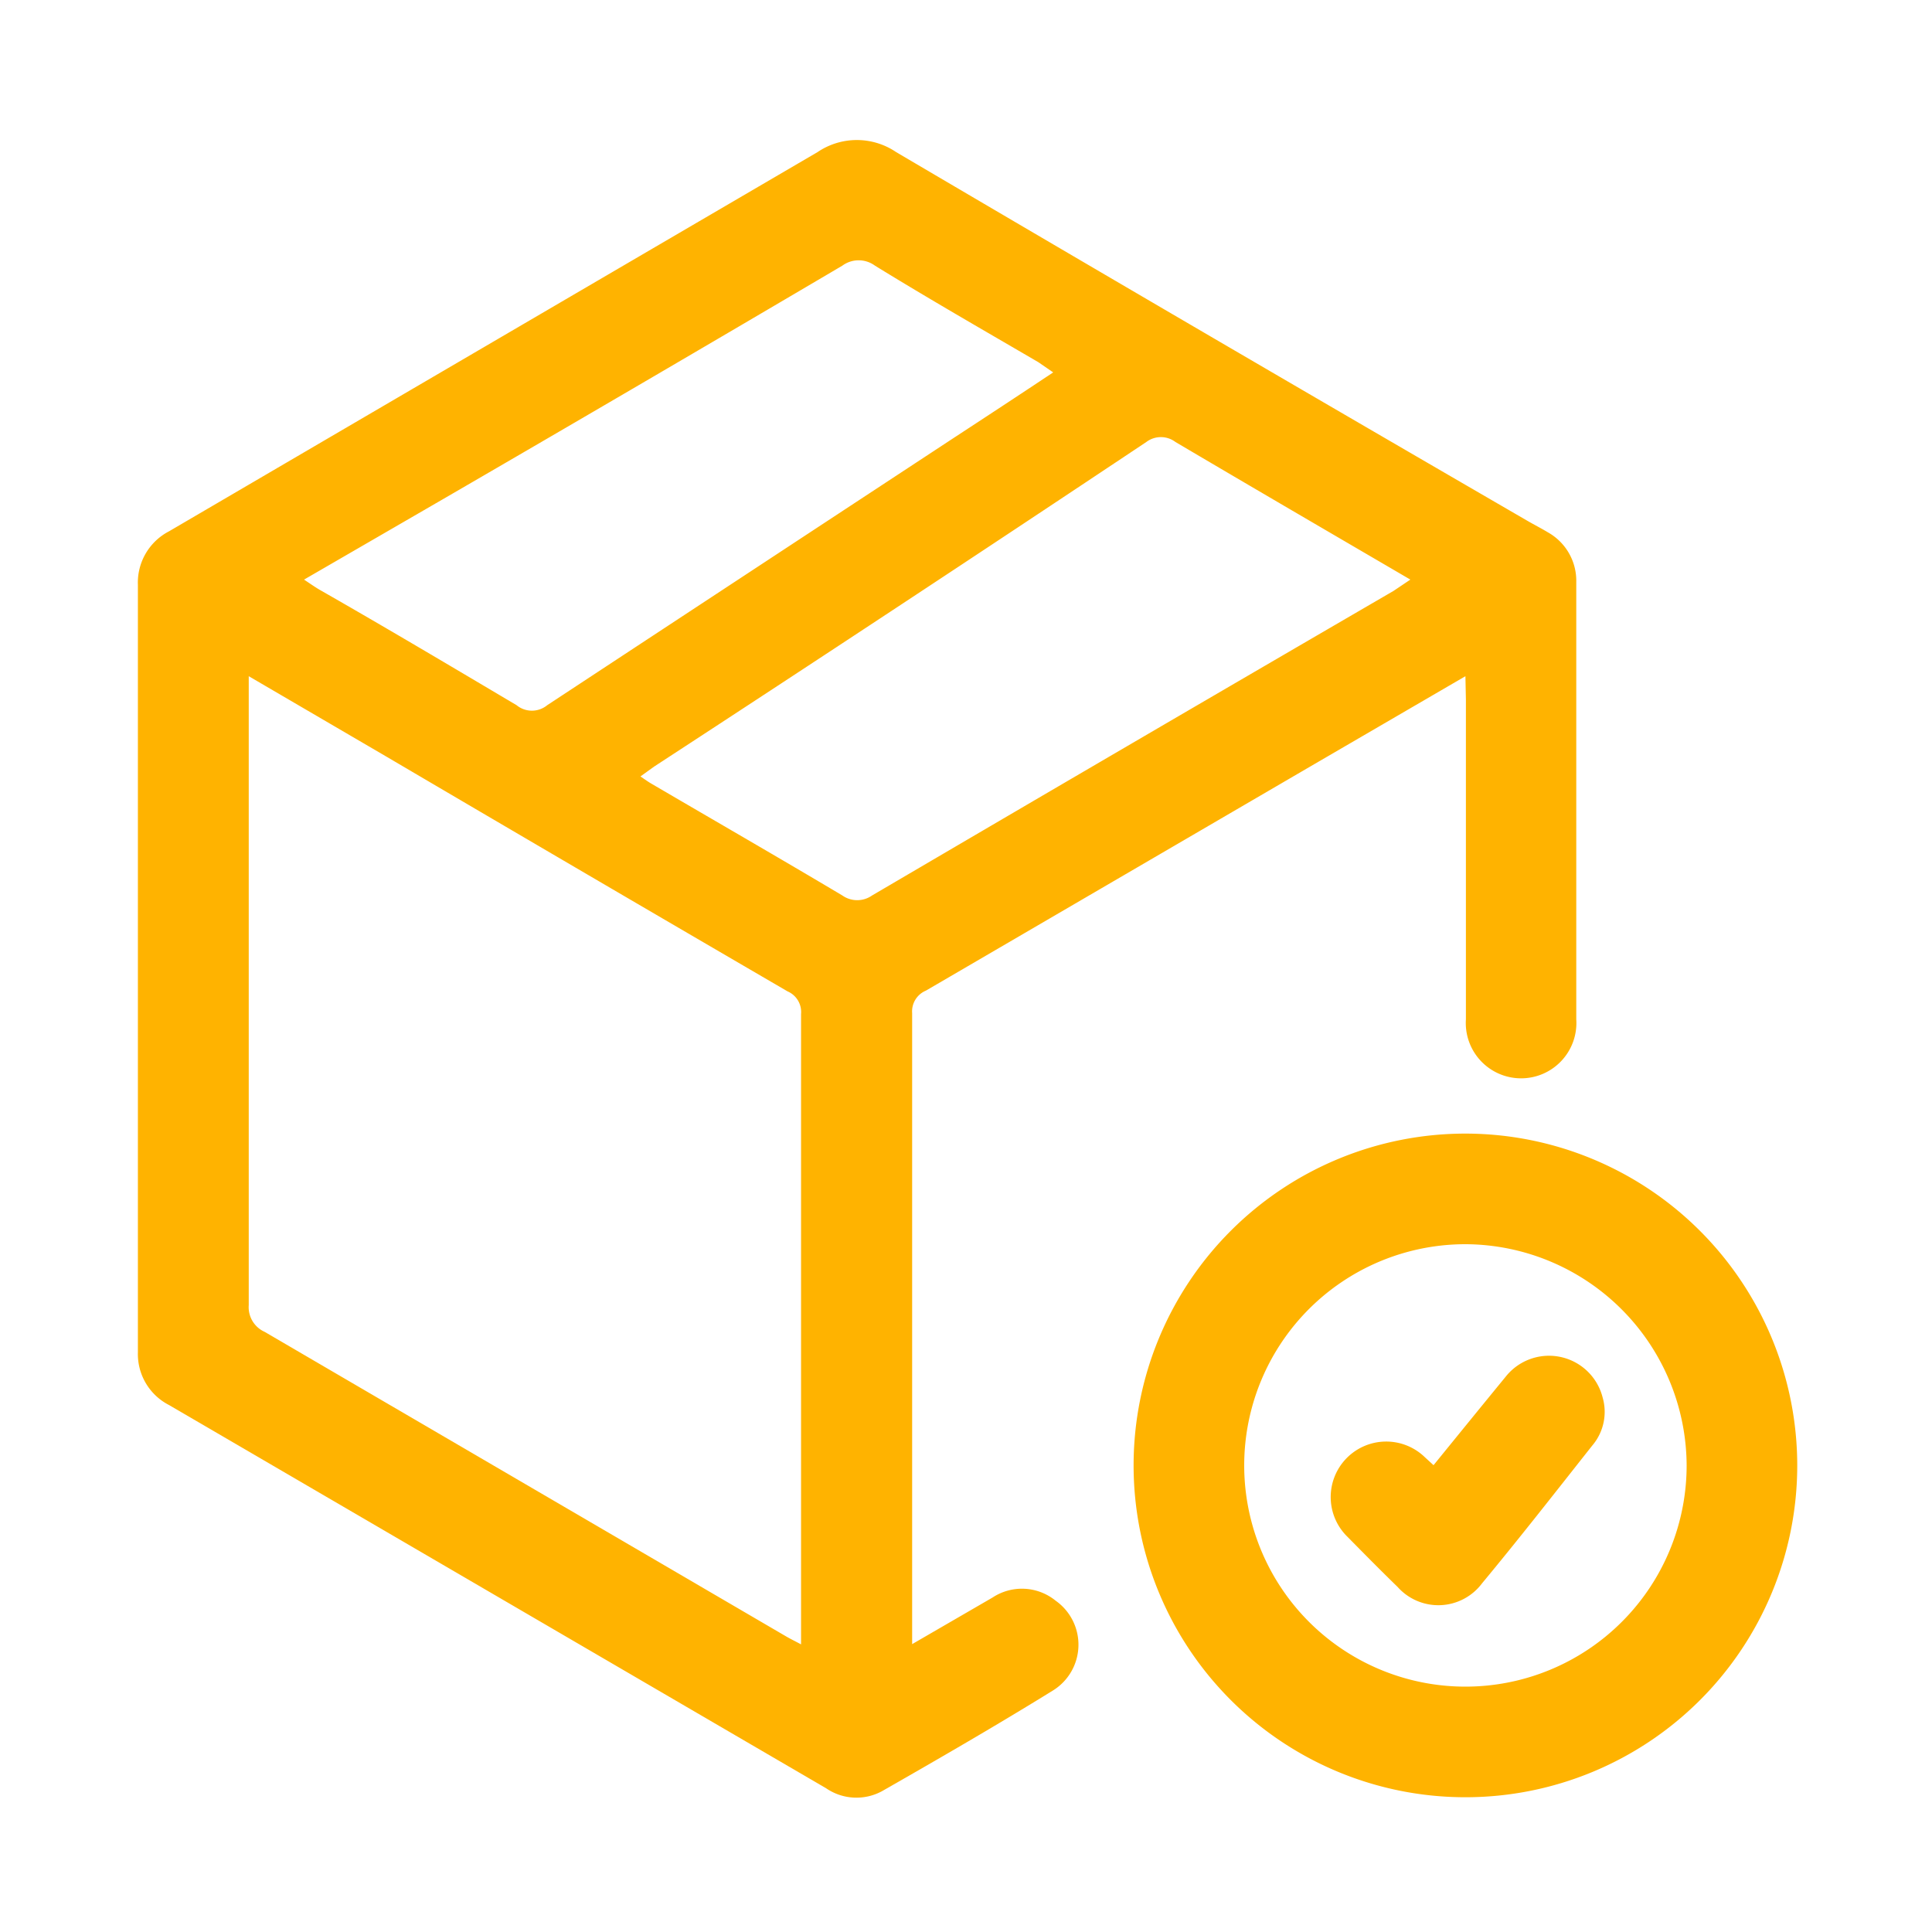
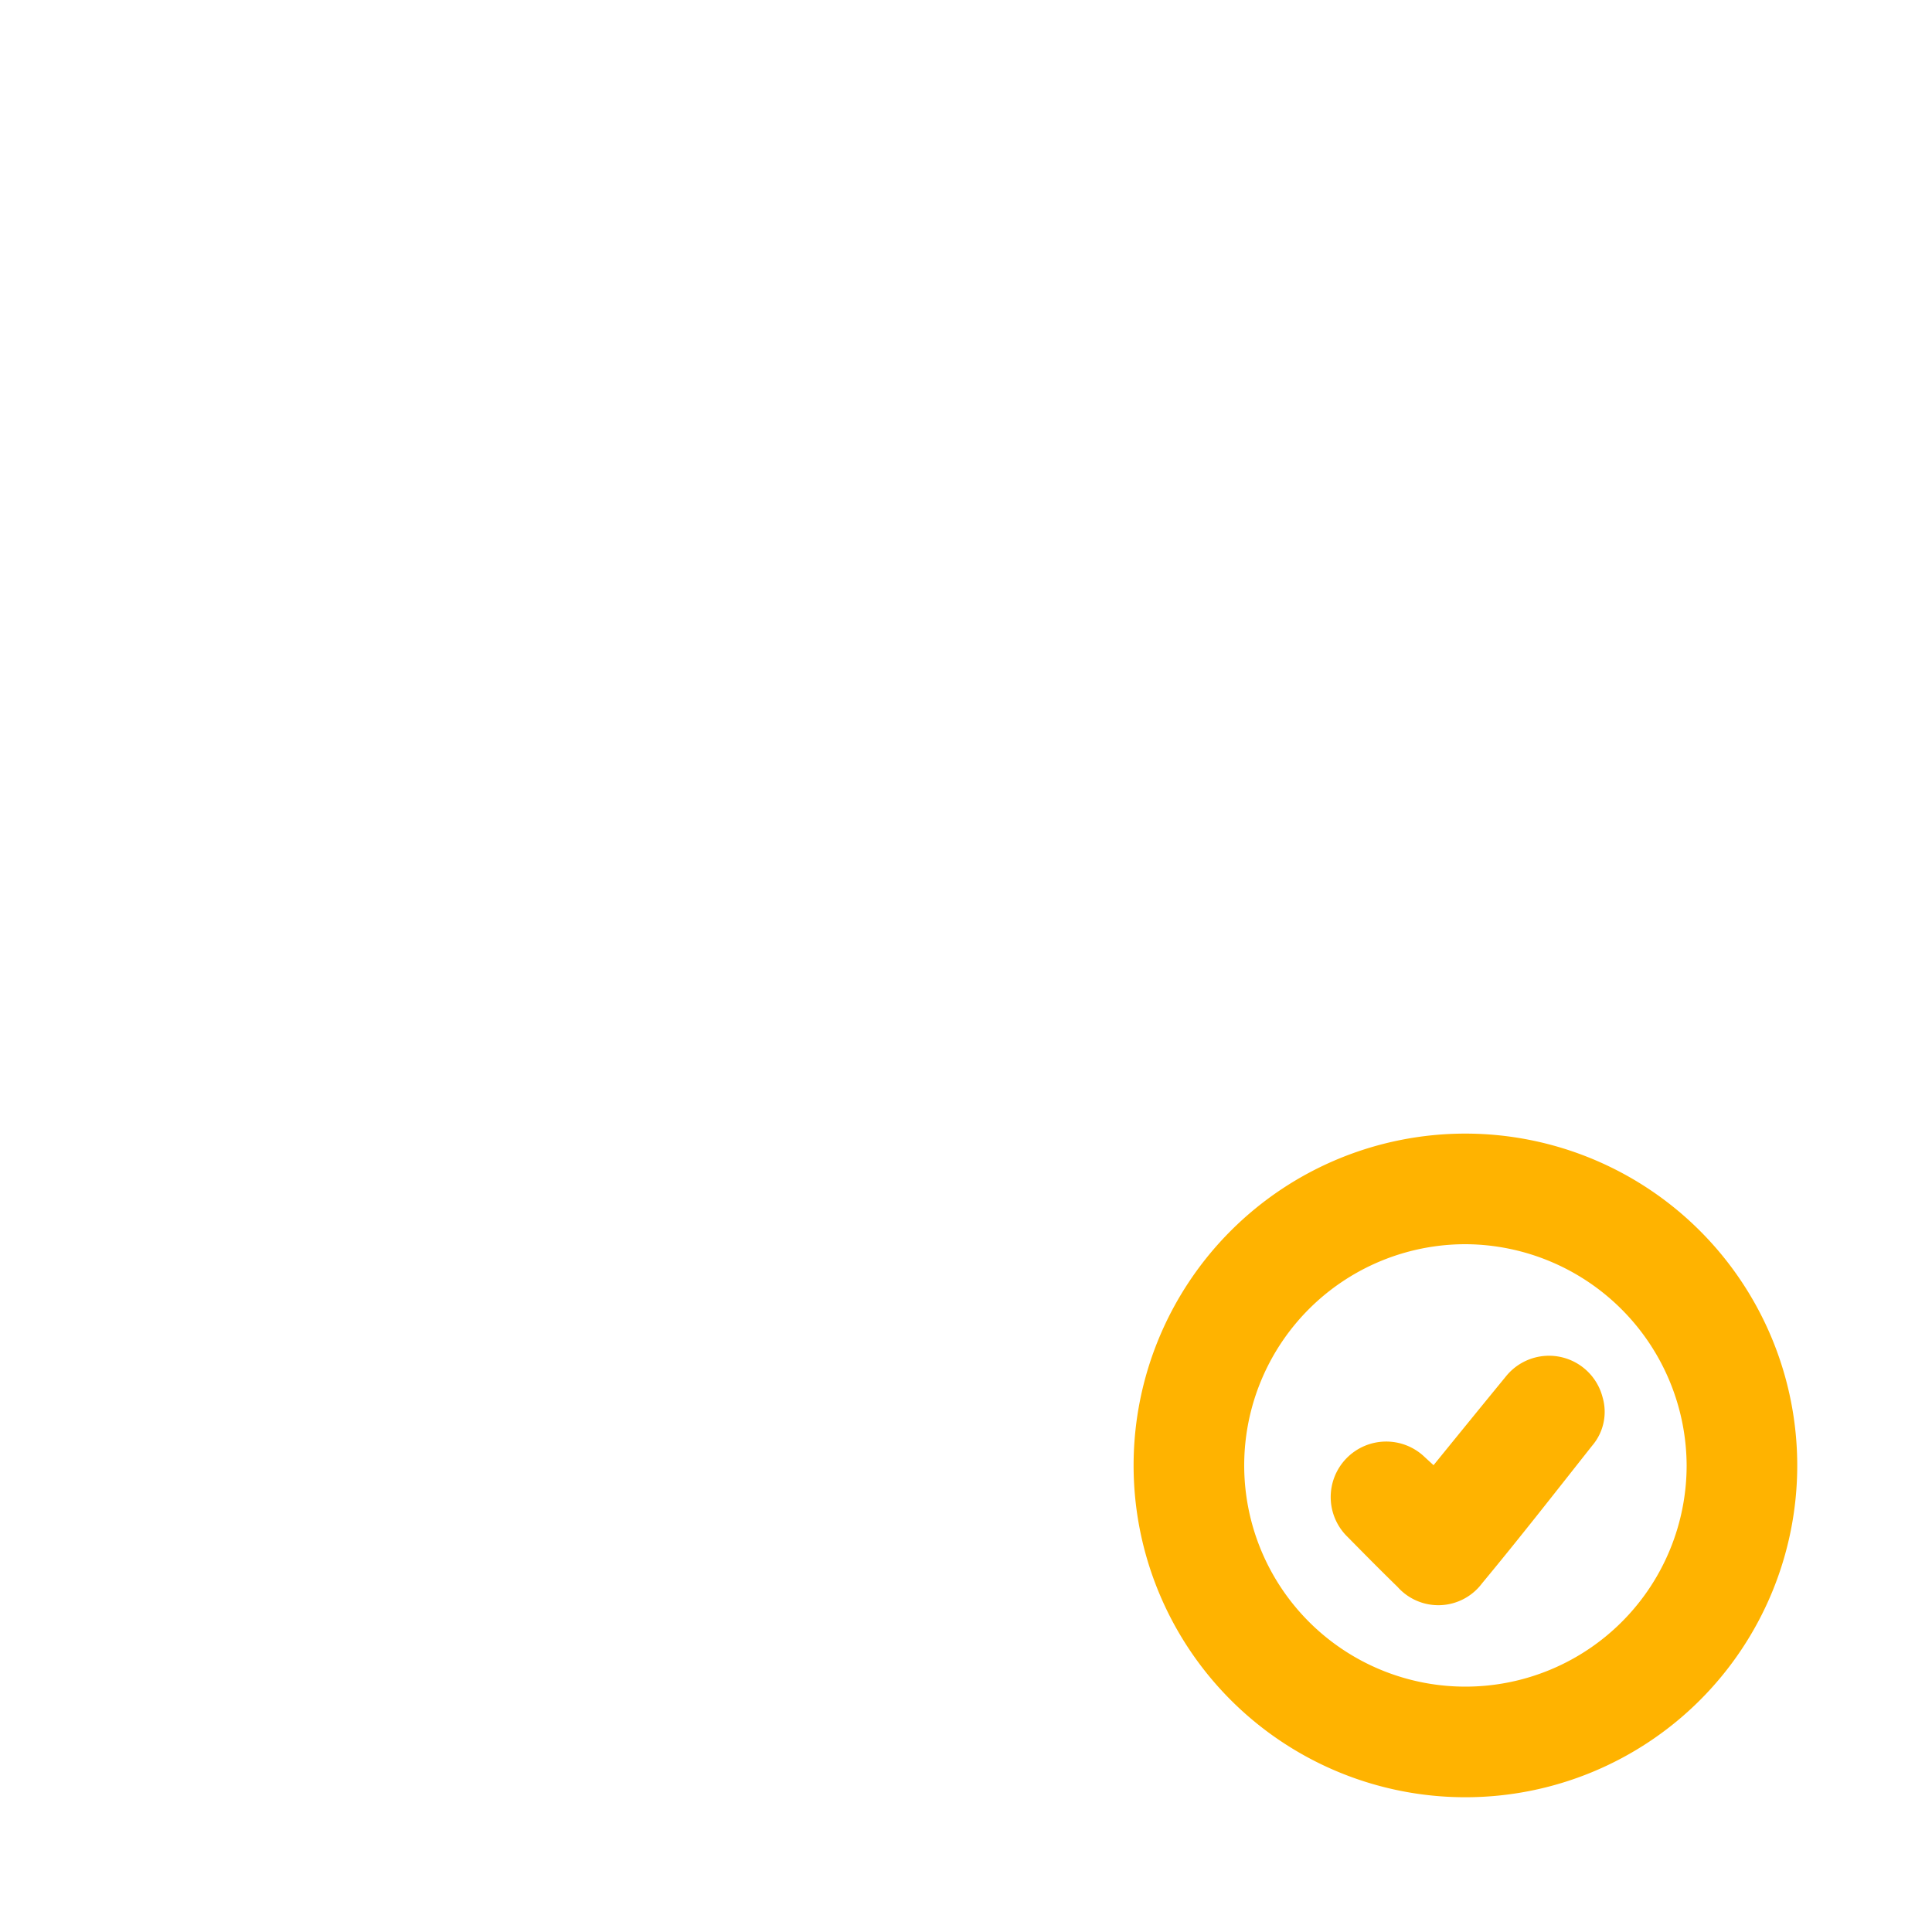
<svg xmlns="http://www.w3.org/2000/svg" id="Layer_1" data-name="Layer 1" viewBox="0 0 80 80">
  <defs>
    <style>.cls-1{fill:#ffb300;}</style>
  </defs>
-   <path class="cls-1" d="M60.68,28l-6.22,3.62-16.12,9.4a.93.93,0,0,0-.57.93q0,12.73,0,25.48c0,.18,0,.36,0,.65l3.33-1.93a2.21,2.21,0,0,1,2.61.13A2.23,2.23,0,0,1,43.6,70c-2.33,1.44-4.7,2.81-7.08,4.17a2.22,2.22,0,0,1-2.31-.12L7,58.18A2.37,2.37,0,0,1,5.71,56q0-15.89,0-31.78A2.39,2.39,0,0,1,7,22Q20.42,14.15,33.85,6.3a2.9,2.9,0,0,1,3.26,0q13,7.65,26.11,15.25c.29.17.59.32.87.49a2.3,2.3,0,0,1,1.18,2.06c0,6,0,12.08,0,18.11a2.29,2.29,0,1,1-4.57,0q0-6.62,0-13.24ZM10.3,28v.78c0,8.42,0,16.84,0,25.26a1.12,1.12,0,0,0,.66,1.11Q21.73,61.44,32.5,67.73c.2.12.41.22.67.36,0-.26,0-.44,0-.62q0-12.75,0-25.48a.93.93,0,0,0-.56-.94Q24.3,36.21,16,31.33Zm48.1-4c-3.32-1.94-6.53-3.81-9.73-5.7a1,1,0,0,0-1.2,0Q37.3,25.08,27.09,31.74l-.57.41c.19.13.33.23.47.31,2.63,1.54,5.27,3.06,7.89,4.62a1.07,1.07,0,0,0,1.23,0Q46.9,30.75,57.7,24.47ZM12.59,24c.3.2.47.32.66.43C16,26,18.69,27.6,21.39,29.2a1,1,0,0,0,1.27,0q8.36-5.5,16.73-11c1.39-.91,2.78-1.82,4.22-2.78L43,15c-2.26-1.32-4.53-2.62-6.77-4a1.14,1.14,0,0,0-1.35,0q-8.28,4.88-16.59,9.7Z" />
  <path class="cls-1" d="M74.42,60.69A13.74,13.74,0,1,1,60.69,46.94,13.75,13.75,0,0,1,74.42,60.69ZM60.71,51.52a9.16,9.16,0,1,0,9.13,9.17A9.2,9.2,0,0,0,60.71,51.52Z" />
  <path class="cls-1" d="M59.36,60.67c1-1.23,2-2.46,3-3.68a2.29,2.29,0,0,1,4,.87,2.15,2.15,0,0,1-.43,2c-1.51,1.91-3,3.82-4.56,5.7a2.26,2.26,0,0,1-3.5.15c-.7-.68-1.39-1.38-2.07-2.07A2.29,2.29,0,1,1,59,60.34Z" />
</svg>